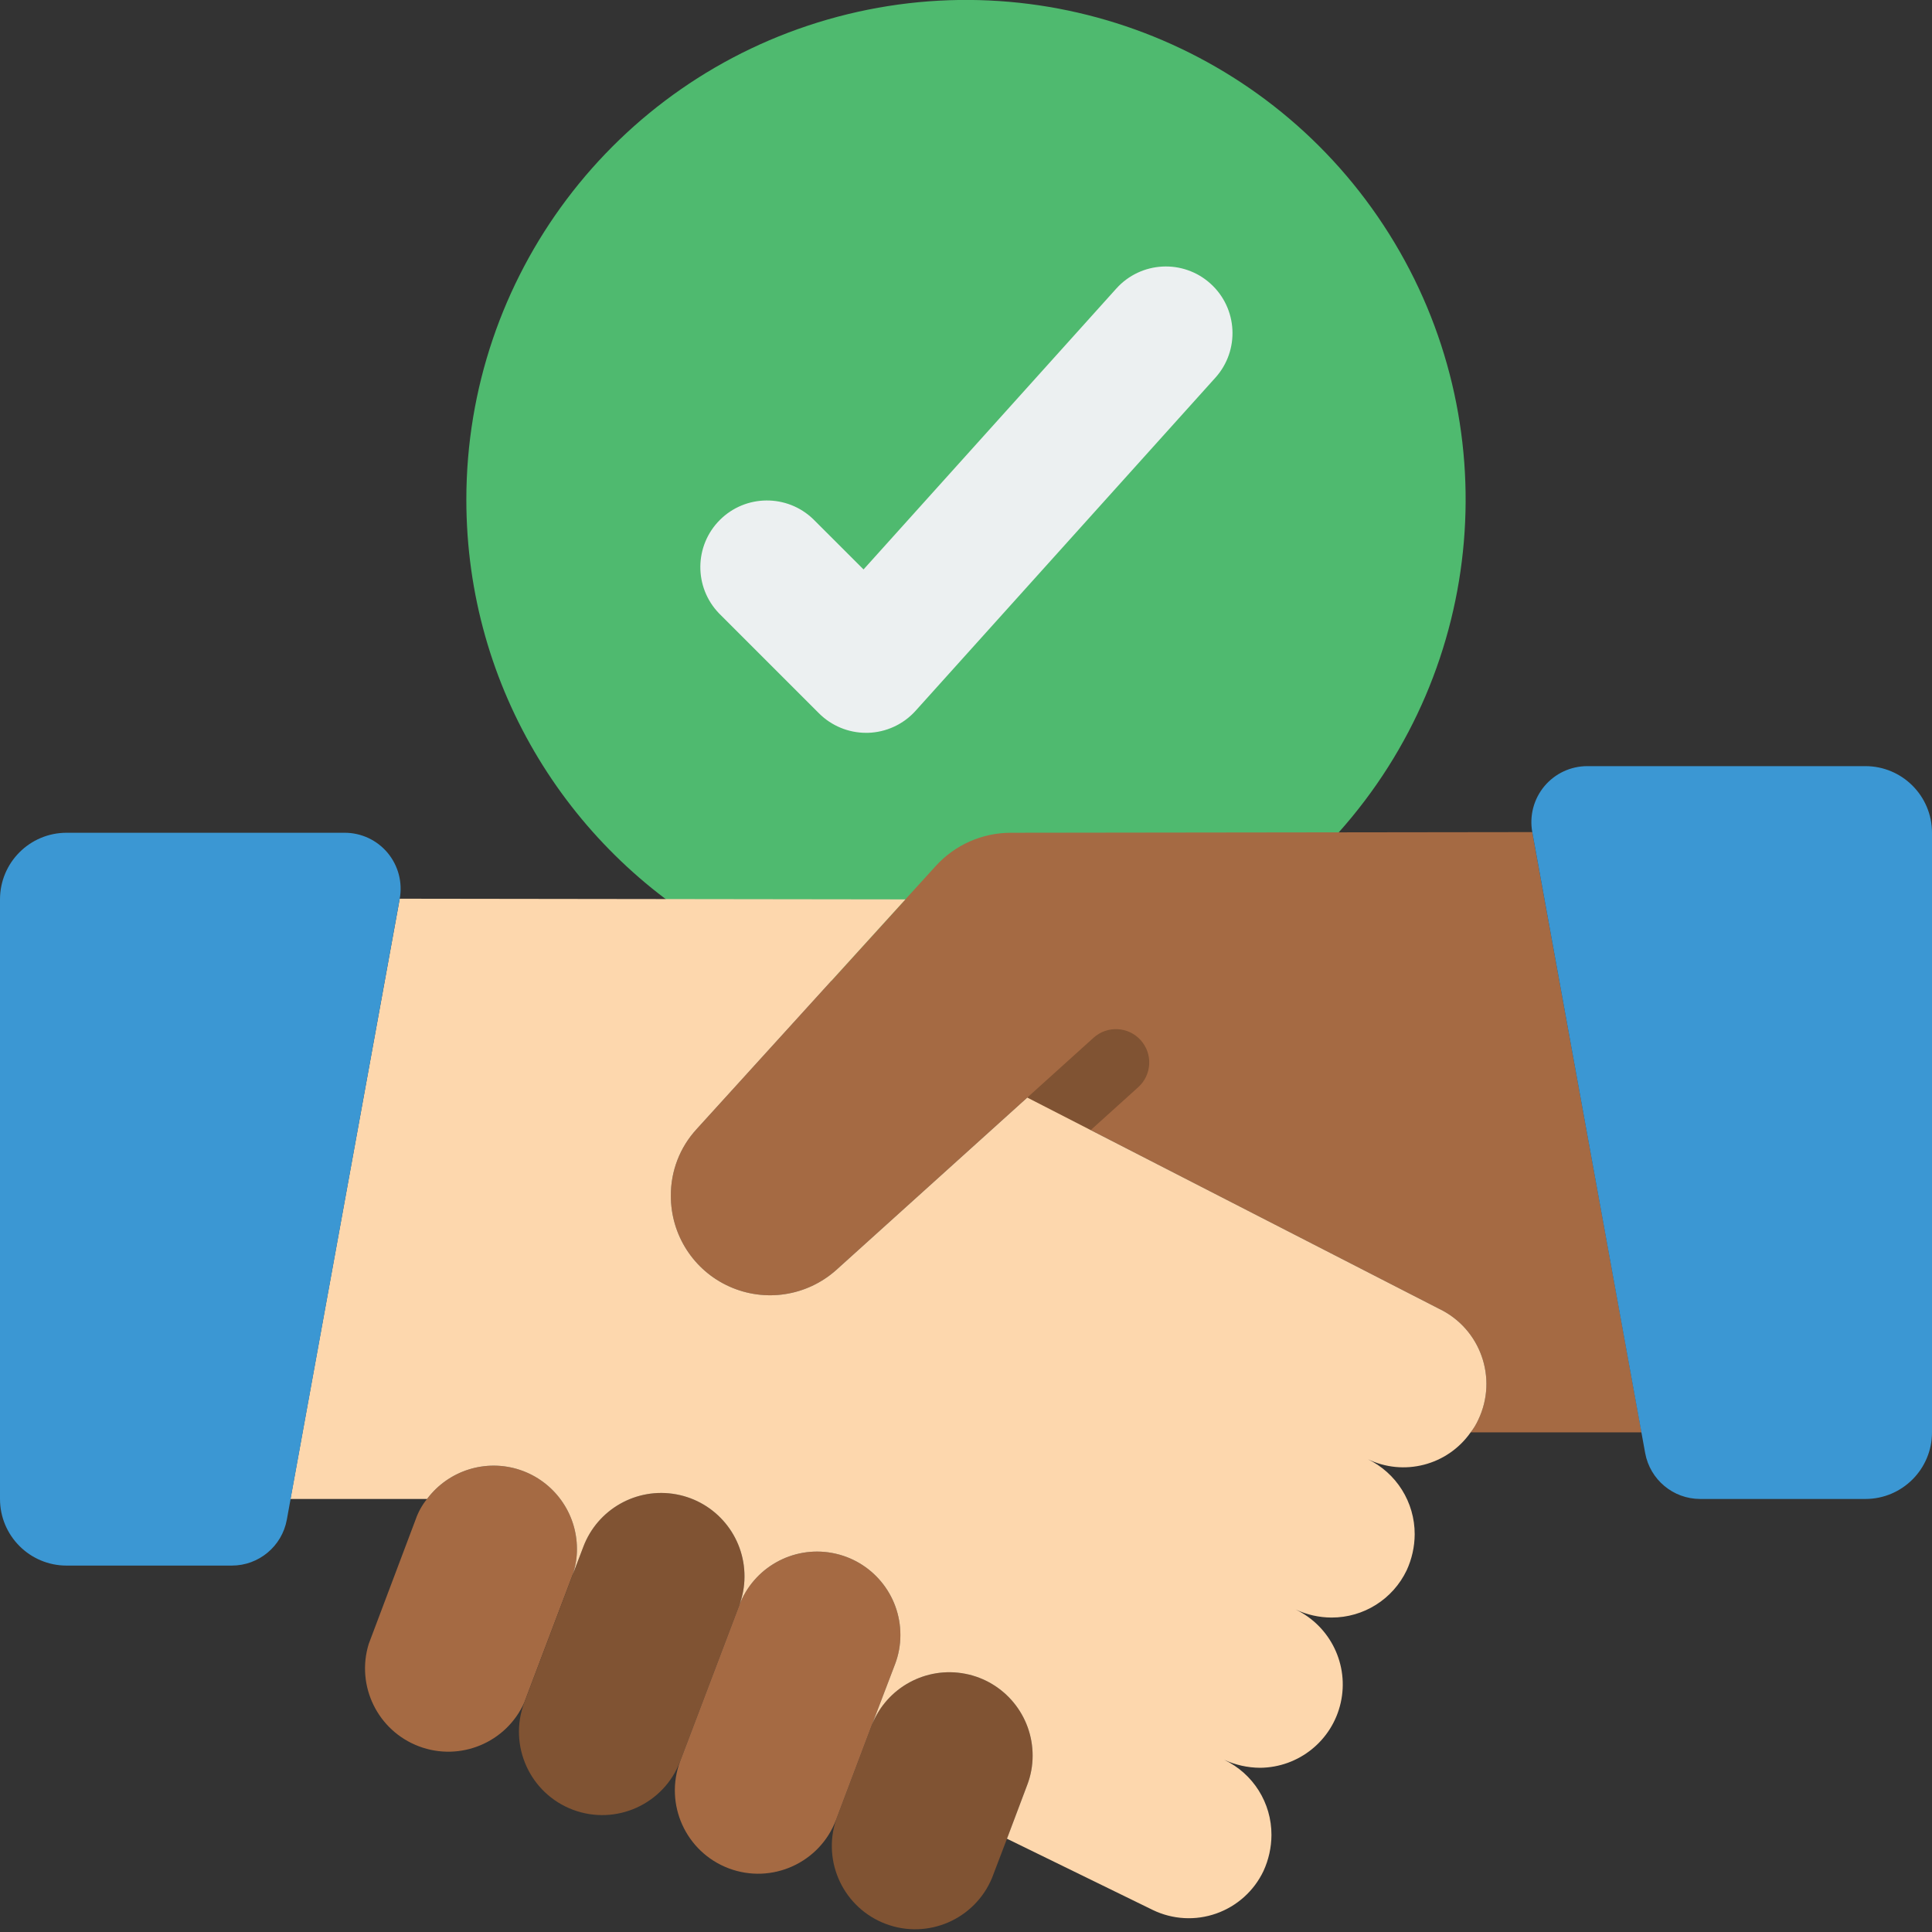
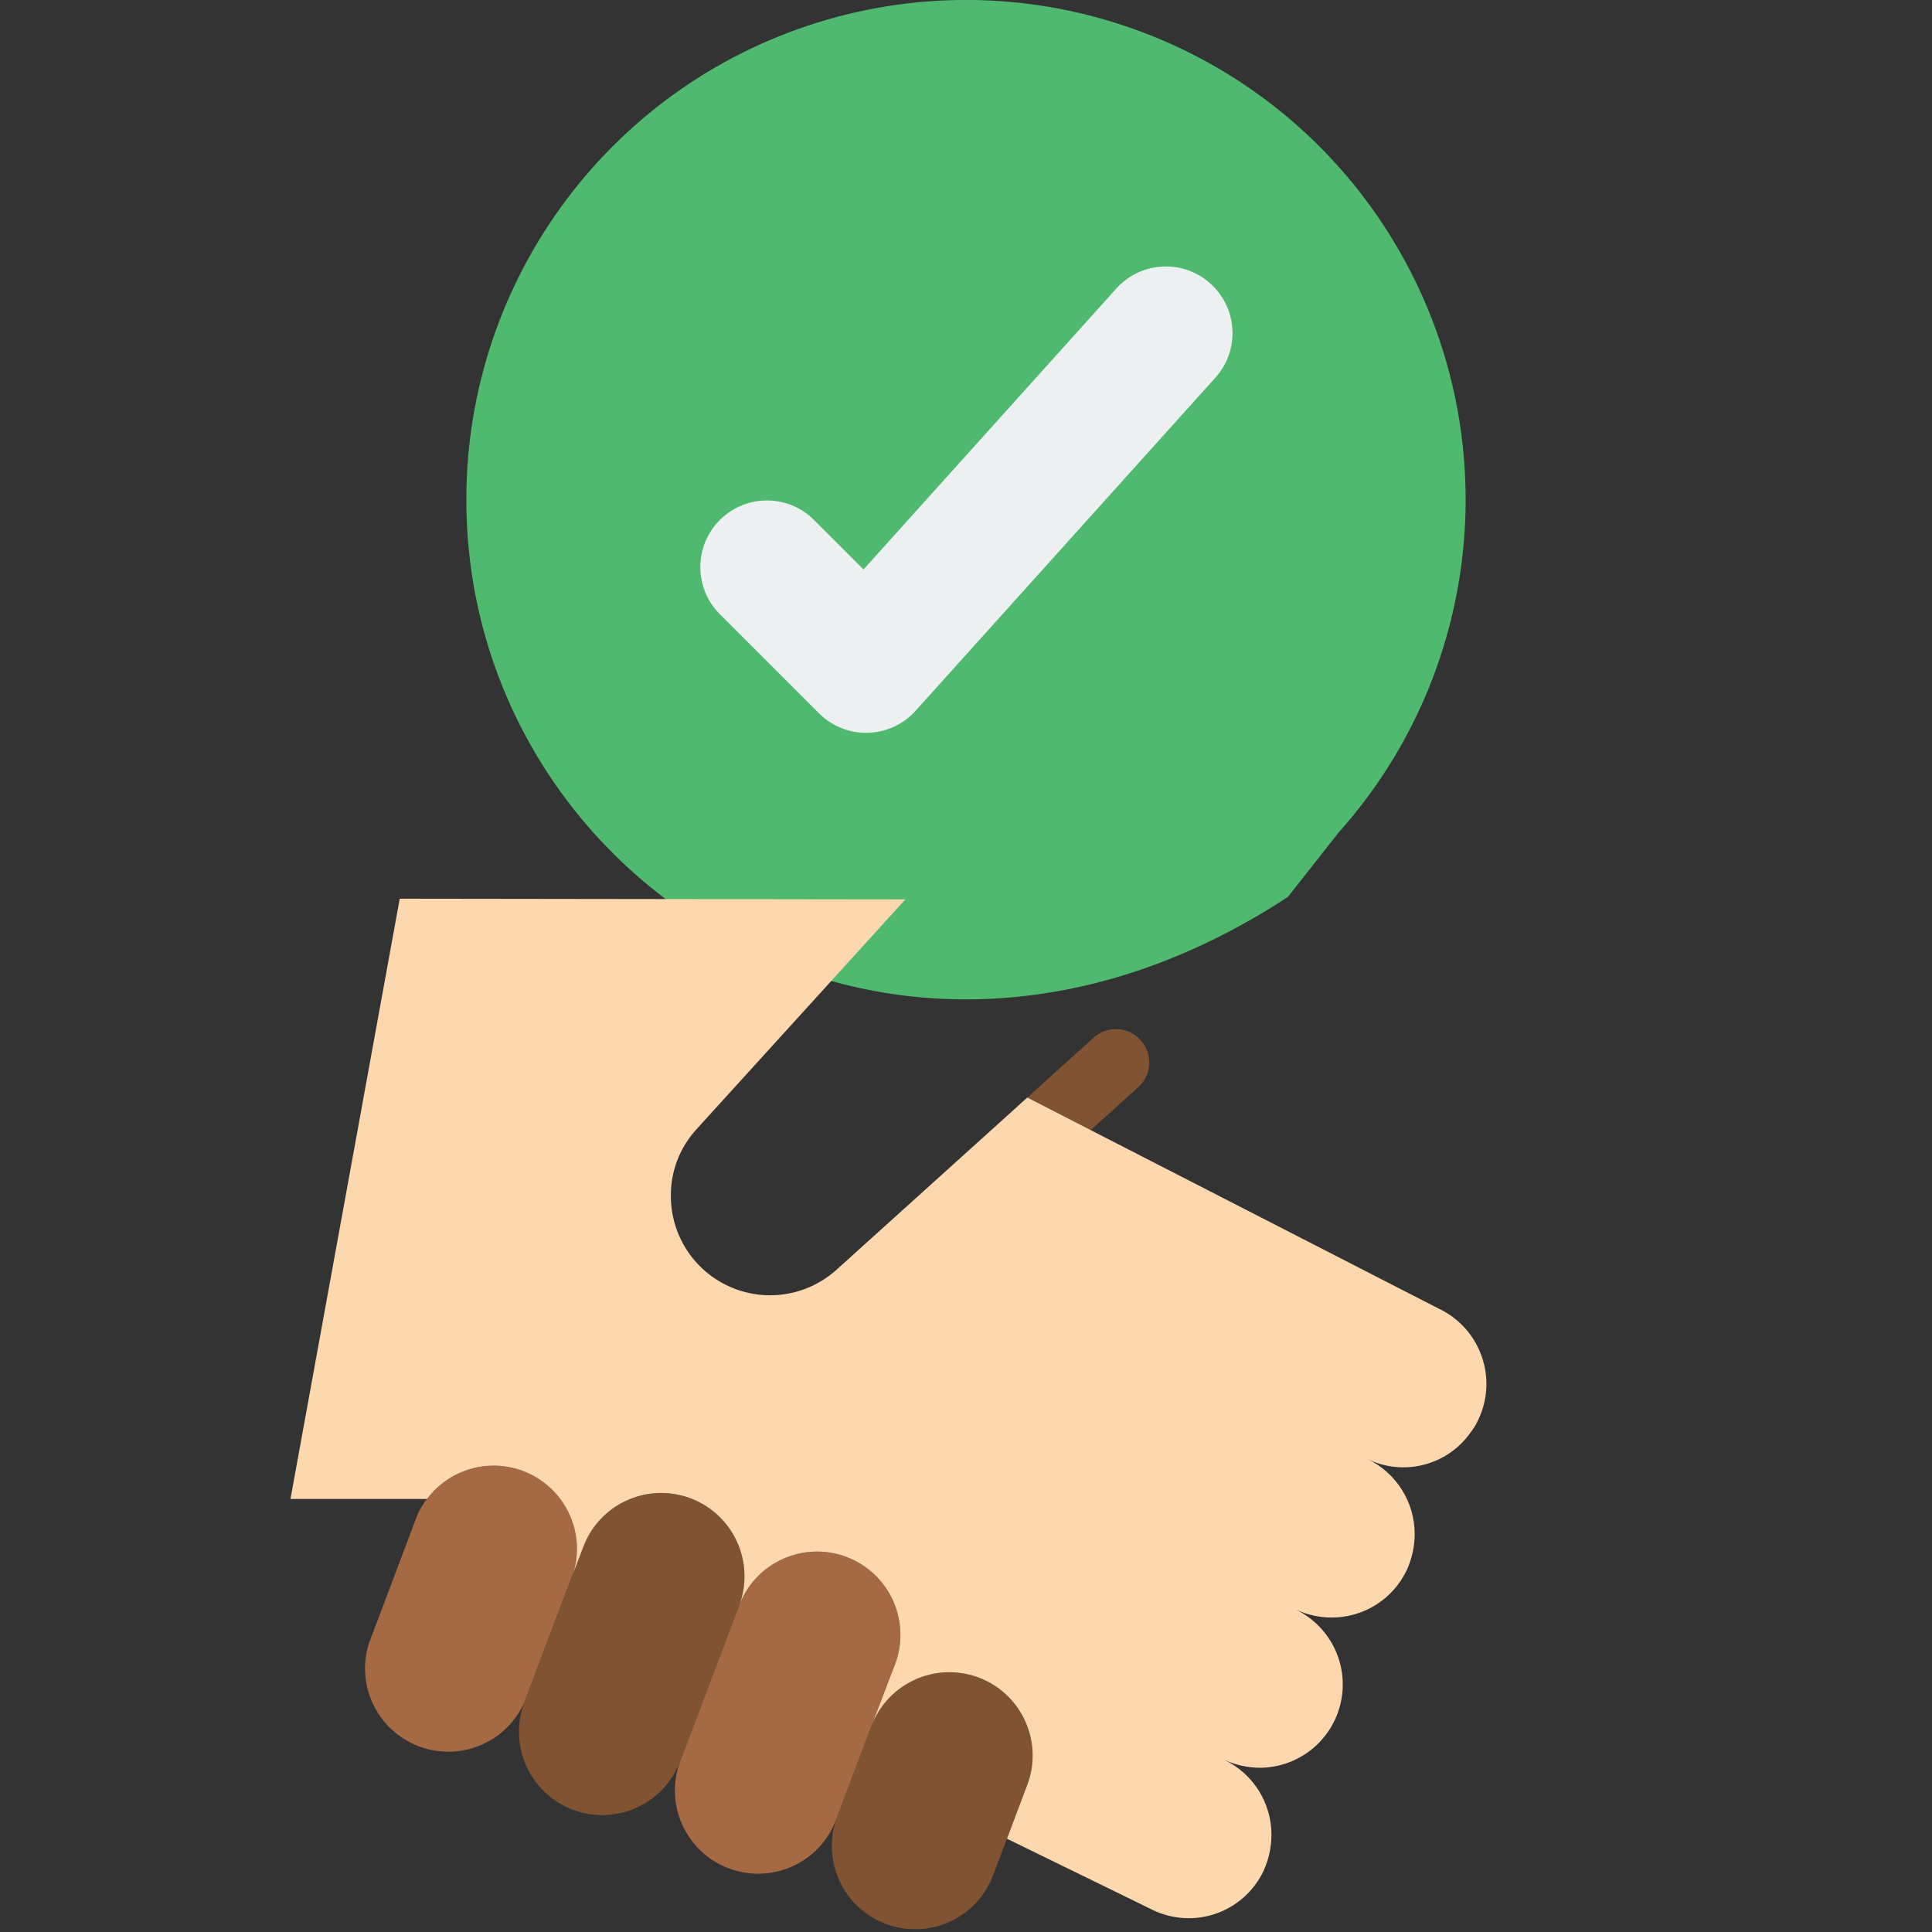
<svg xmlns="http://www.w3.org/2000/svg" height="512" viewBox="0 0 58 58" width="512">
  <rect x="0" y="0" width="58" height="58" fill="#333333" stroke="none" />
  <g id="Page-1" fill="none" fill-rule="evenodd">
    <g id="024---Selection-Agreement" fill-rule="nonzero" transform="translate(0 -1)">
      <path id="Shape" d="m38.666 27.924c-12 7.876-24.666-.547-24.666-11.924-0-6.686 4.425-12.565 10.849-14.415 6.425-1.85 13.298.776 16.854 6.438 3.555 5.662 2.934 12.994-1.523 17.977z" fill="#4fba6f" />
      <path id="Shape" d="m26 23c-.53-0-1.039-.211-1.414-.586l-3-3c-.758-.785-.747-2.032.024-2.804.771-.771 2.019-.782 2.804-.024l1.51 1.509 7.589-8.433c.739-.821 2.004-.888 2.825-.149s.888 2.004.149 2.825l-9 10c-.367.408-.885.647-1.434.662z" fill="#ecf0f1" />
      <path id="Shape" d="m17.32 47.5c.002.266-.042.529-.13.78l-1.45 3.83c-.541 1.206-1.926 1.782-3.163 1.316-1.236-.466-1.897-1.814-1.507-3.076l1.41-3.74c.077-.221.192-.428.34-.61.646-.861 1.77-1.212 2.791-.872 1.021.34 1.709 1.296 1.709 2.372z" fill="#a56a43" />
      <path id="Shape" d="m22.35 48.33c0.0.297-.054.592-.16.87l-1.77 4.67c-.486 1.292-1.928 1.946-3.22 1.46s-1.946-1.928-1.46-3.22l1.45-3.83.32-.84c.426-1.133 1.602-1.798 2.792-1.579 1.19.219 2.053 1.259 2.048 2.469z" fill="#805333" />
      <path id="Shape" d="m31 53.71c0.0.297-.054.592-.16.87l-.61 1.62-.45 1.18c-.518 1.241-1.924 1.85-3.183 1.379-1.259-.471-1.921-1.853-1.497-3.129l1.08-2.86c.447-1.113 1.621-1.752 2.799-1.522 1.177.23 2.026 1.263 2.021 2.462z" fill="#805333" />
      <path id="Shape" d="m27.03 50.09c0.0.297-.054.592-.16.87l-.69 1.81-1.08 2.86c-.486 1.292-1.928 1.946-3.22 1.46s-1.946-1.928-1.46-3.22l1.77-4.67c.426-1.133 1.602-1.798 2.792-1.579 1.19.219 2.053 1.259 2.048 2.469z" fill="#a56a43" />
-       <path id="Shape" d="m44.38 43.62c.593-1.245.065-2.736-1.18-3.33l-12.36-6.34-5.74 5.18c-.877.782-2.132.975-3.203.493-1.072-.482-1.76-1.549-1.757-2.723-.006-.74.269-1.455.77-2l6.27-6.9.91-1c.578-.638 1.399-1.001 2.26-1l15.65-.02 3.28 18.02h-5.13c.092-.117.169-.244.23-.38z" fill="#a56a43" />
      <path id="Shape" d="m31.34 35.846c-.414 0-.786-.255-.934-.641-.149-.387-.044-.825.264-1.102l2.16-1.95c.41-.37 1.042-.338 1.413.072s.338 1.042-.072 1.413l-2.16 1.95c-.184.166-.422.258-.67.258z" fill="#805333" />
-       <path id="Shape" d="m56 46h-4.959c-.811-0-1.507-.581-1.652-1.379l-3.389-18.641c-.089-.49.044-.994.363-1.377.319-.382.791-.603 1.289-.603h8.348c1.105 0 2 .895 2 2v18c0 1.105-.895 2-2 2z" fill="#3b97d3" />
      <path id="Shape" d="m44.38 43.62c-.061.136-.138.263-.23.38-.696.993-2.011 1.332-3.1.8.87.416 1.422 1.296 1.42 2.26-.002.373-.084.741-.24 1.08-.415.871-1.295 1.424-2.26 1.42-.37-.002-.735-.084-1.07-.24 1.046.506 1.605 1.666 1.349 2.799-.255 1.133-1.258 1.941-2.419 1.951-.373-.002-.741-.084-1.08-.24.871.415 1.424 1.295 1.42 2.26-.002.373-.084.741-.24 1.08-.284.597-.794 1.055-1.417 1.275-.623.22-1.308.182-1.903-.105l-4.38-2.14.61-1.62c.106-.278.16-.573.16-.87.004-1.199-.844-2.233-2.021-2.462-1.177-.23-2.352.409-2.799 1.522l.69-1.81c.106-.278.16-.573.16-.87.005-1.21-.858-2.25-2.048-2.469-1.19-.219-2.366.446-2.792 1.579.106-.278.16-.573.16-.87.005-1.21-.858-2.25-2.048-2.469-1.19-.219-2.366.446-2.792 1.579l-.32.84c.088-.251.132-.514.13-.78 0-1.076-.689-2.031-1.709-2.372-1.021-.34-2.145.011-2.791.872h-4.1l3.28-18.02 15.18.02-6.27 6.9c-.501.545-.776 1.26-.77 2-.003 1.175.685 2.242 1.757 2.723 1.072.482 2.326.288 3.203-.493l5.74-5.18 12.36 6.34c1.245.594 1.773 2.085 1.18 3.33z" fill="#fdd7ad" />
-       <path id="Shape" d="m2 48h4.959c.811-0 1.507-.581 1.652-1.379l3.389-18.641c.089-.49-.044-.994-.363-1.377-.319-.382-.791-.603-1.289-.603h-8.348c-1.105 0-2 .895-2 2v18c0 1.105.895 2 2 2z" fill="#3b97d3" />
    </g>
  </g>
</svg>